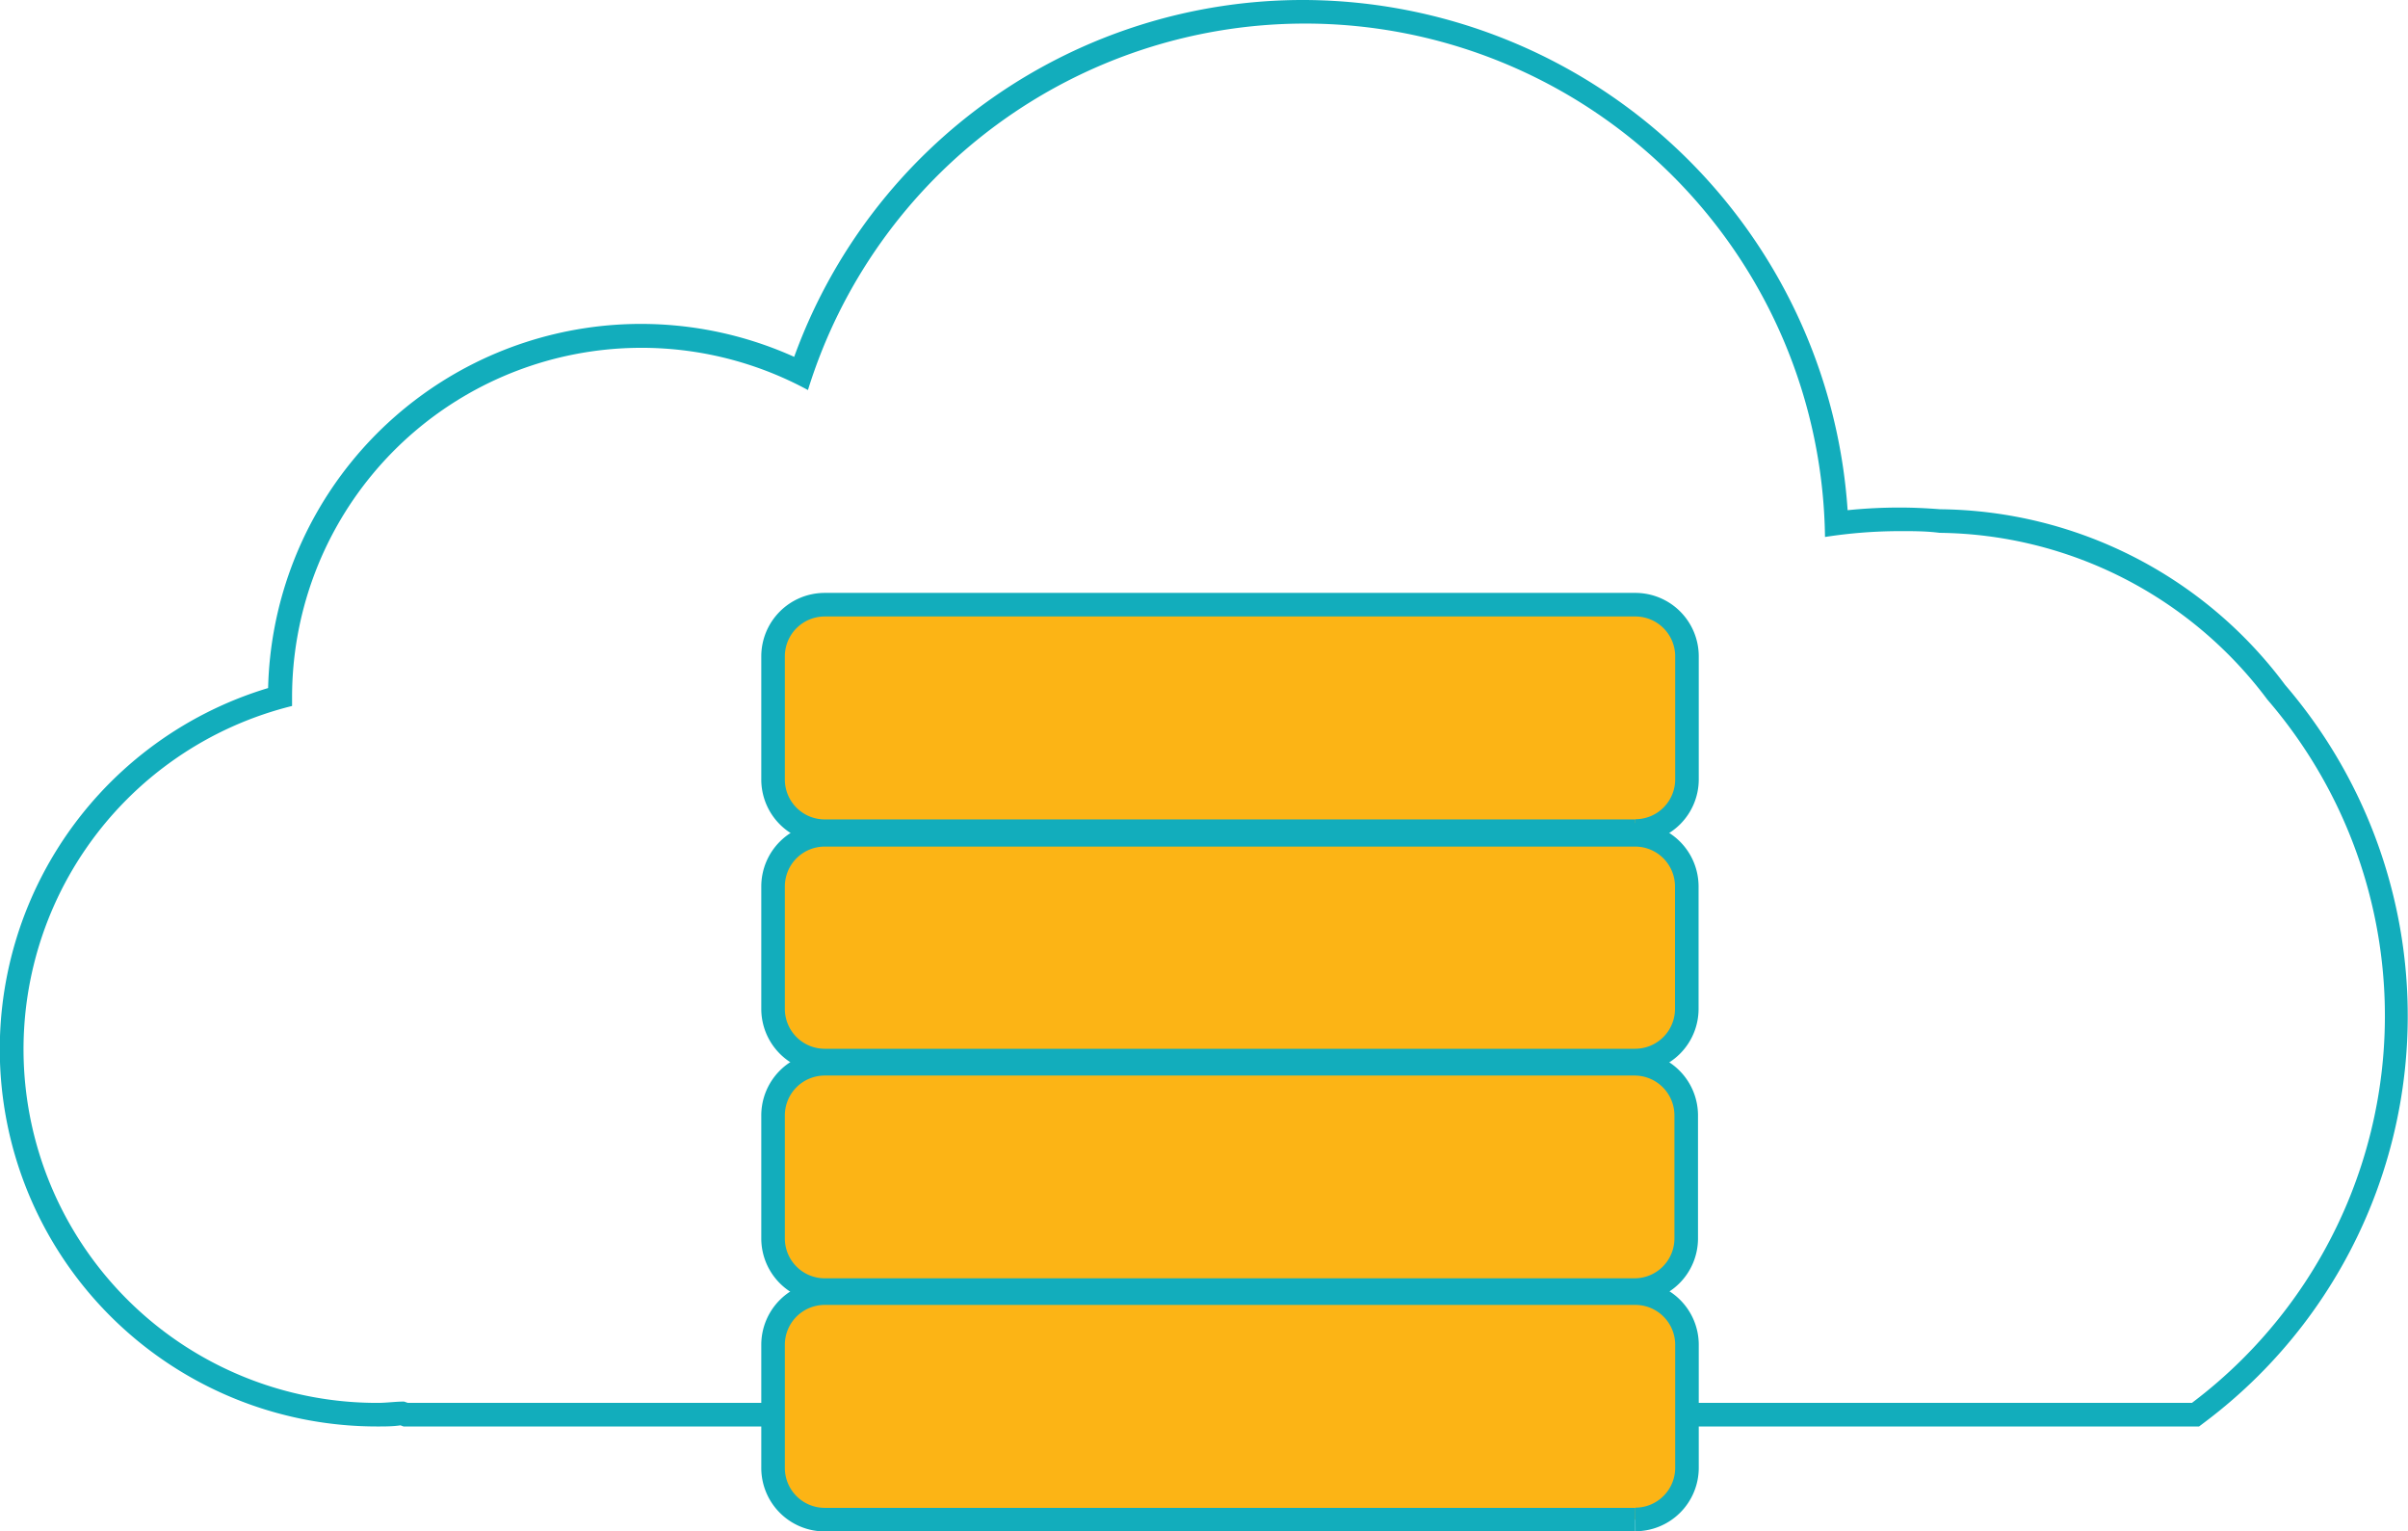
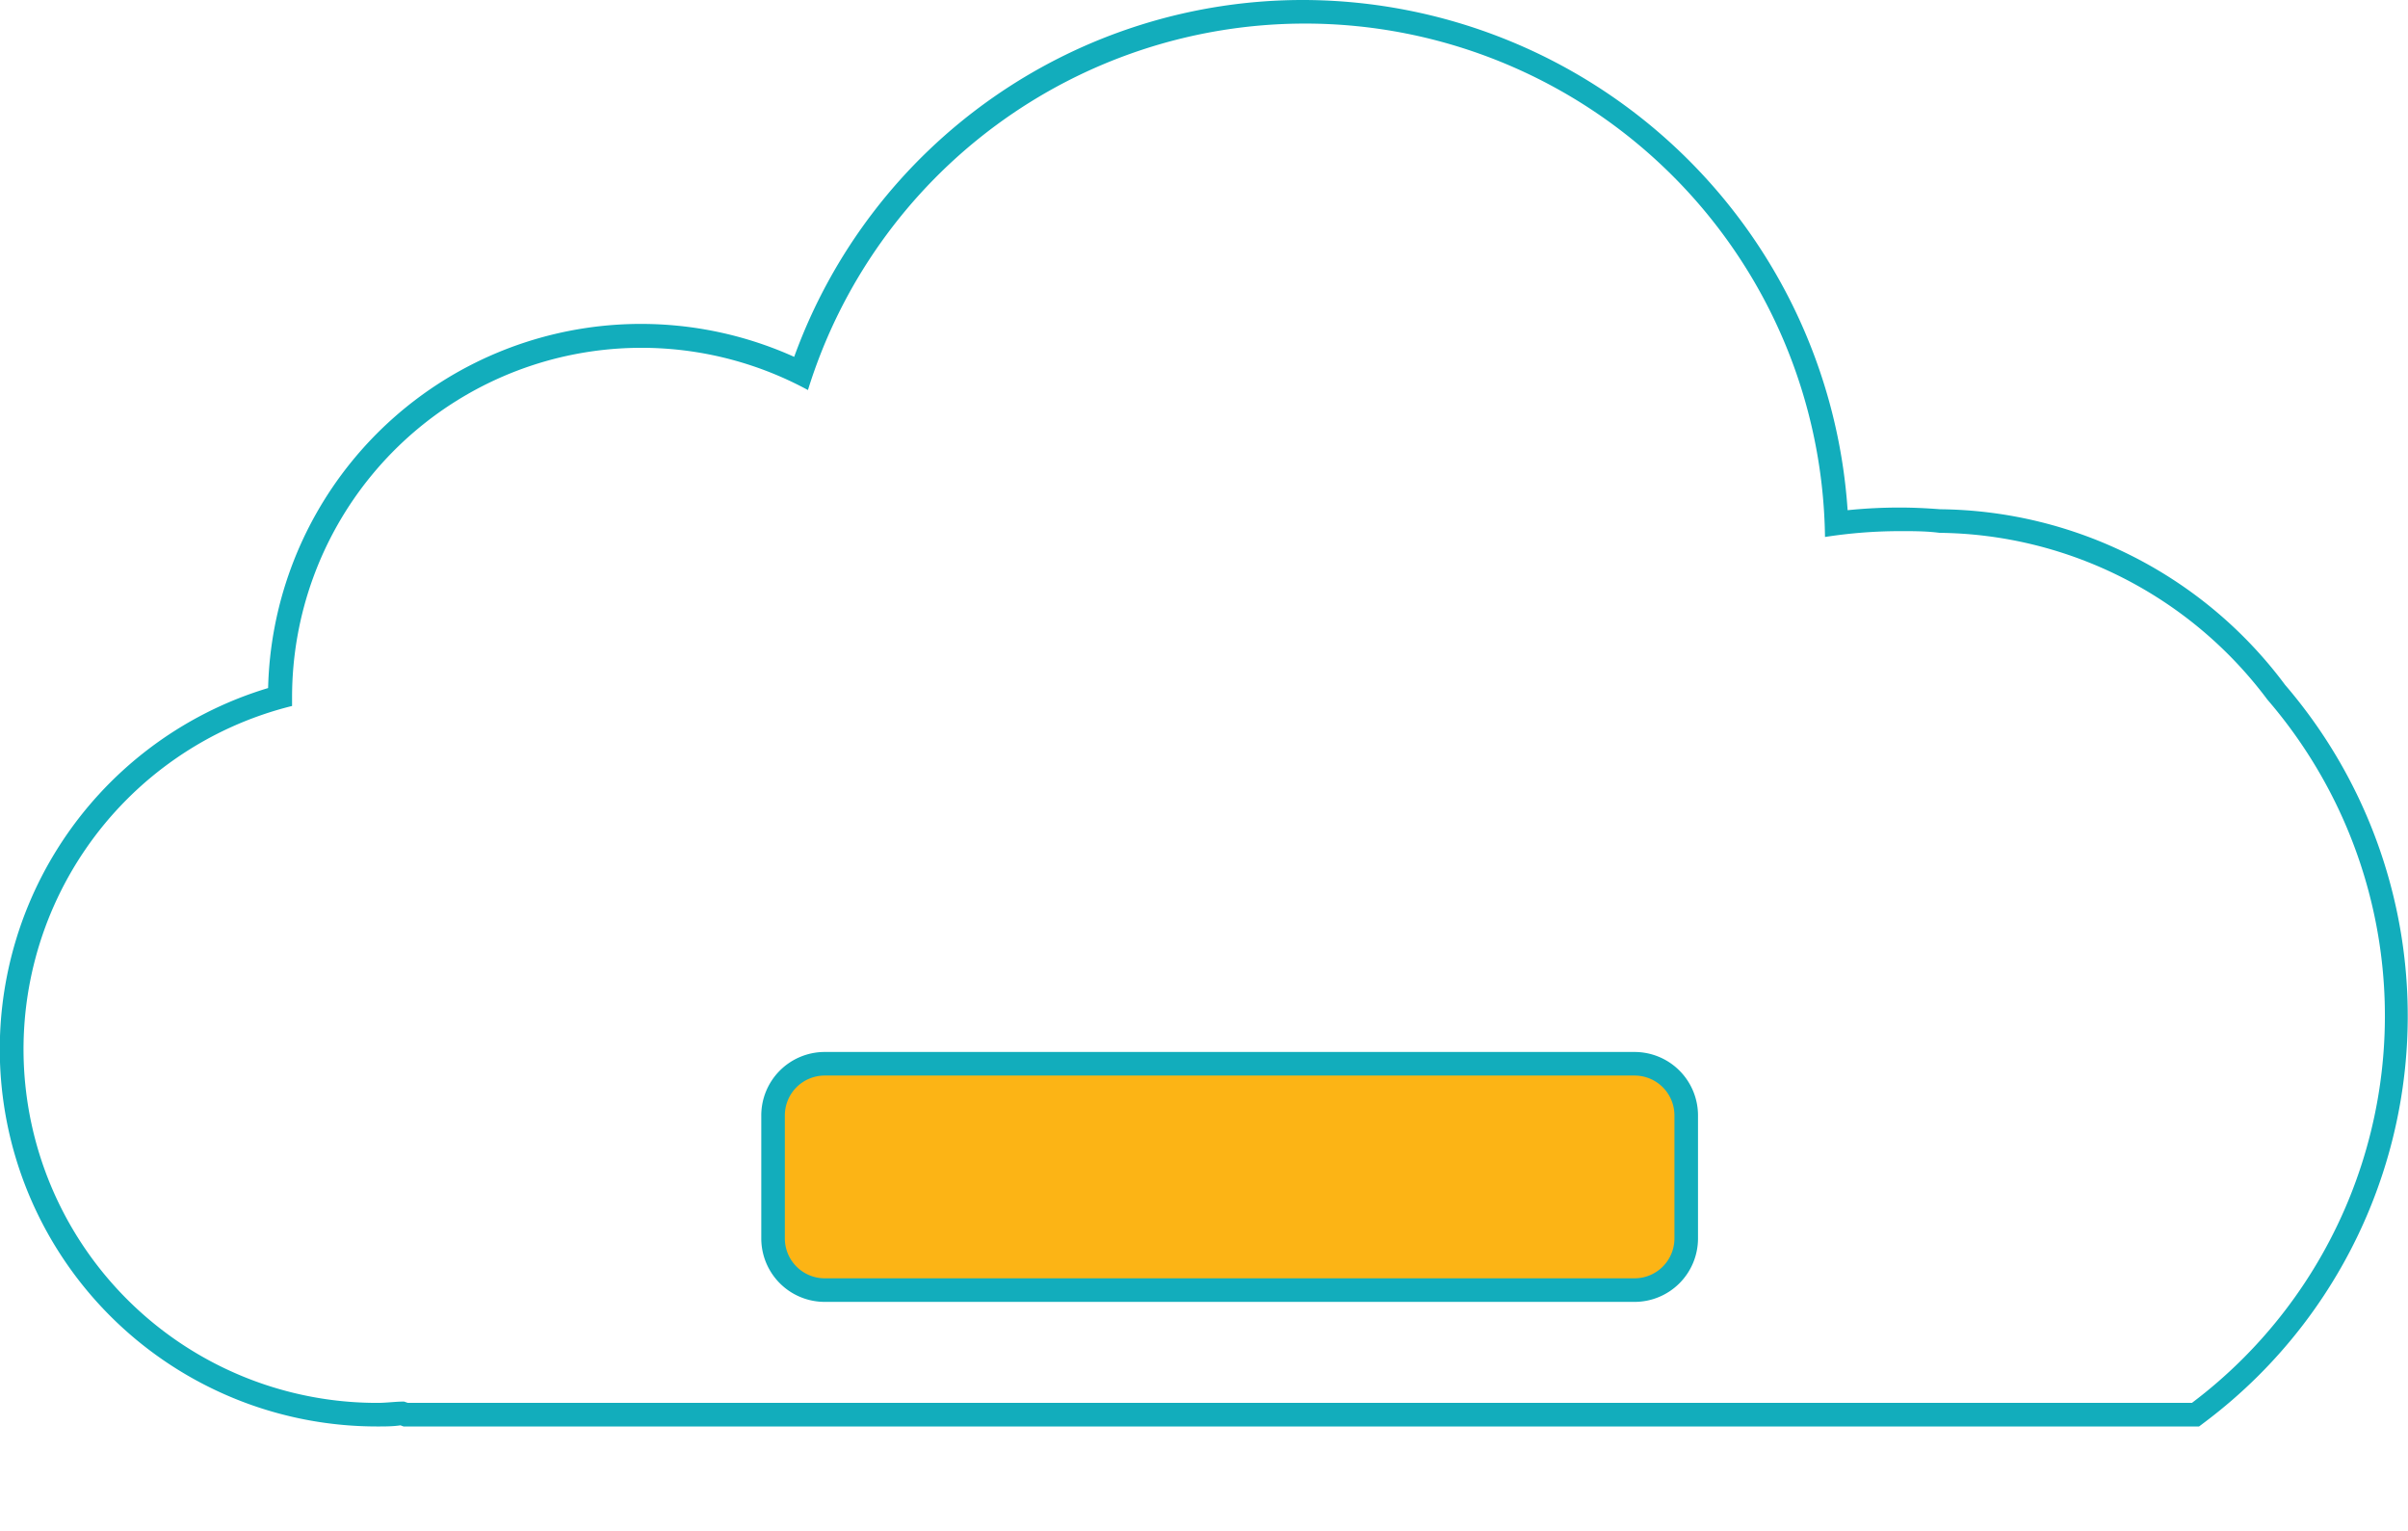
<svg xmlns="http://www.w3.org/2000/svg" id="Layer_2" data-name="Layer 2" viewBox="0 0 127.71 81.19">
  <defs>
    <style>.cls-1{fill:#12adbc;}.cls-2{fill:#fcb415;stroke:#12adbc;stroke-miterlimit:10;stroke-width:1.25px;}</style>
  </defs>
  <title>AWS-Cloud-Databases</title>
  <path class="cls-1" d="M69.21,1.25A27.58,27.58,0,0,1,96.79,28.47a26,26,0,0,1,4-.31c.7,0,1.39,0,2.07.09a22,22,0,0,1,17.39,8.84,25.68,25.68,0,0,1-4,37.29H21.63l-.2-.07c-.47,0-.93.07-1.41.07a18.75,18.75,0,0,1-4.53-36.95c0-.16,0-.32,0-.48A18.53,18.53,0,0,1,42.85,20.68,27.6,27.6,0,0,1,69.21,1.25m0-1.25A28.69,28.69,0,0,0,42.12,18.92a19.78,19.78,0,0,0-27.9,17.56A20,20,0,0,0,20,75.63c.43,0,.84,0,1.24-.06l.16.06h95.23l.33-.25a26.93,26.93,0,0,0,4.23-39.07A23.08,23.08,0,0,0,102.9,27c-.78-.06-1.48-.09-2.13-.09a27.19,27.19,0,0,0-2.78.14A29,29,0,0,0,69.21,0Z" />
-   <path class="cls-2" d="M86.73,44.07h-43A2.74,2.74,0,0,1,41,41.33V34.8a2.74,2.74,0,0,1,2.74-2.74h43a2.74,2.74,0,0,1,2.73,2.74v6.53a2.74,2.74,0,0,1-2.73,2.73" />
-   <path class="cls-2" d="M86.73,56.23h-43A2.74,2.74,0,0,1,41,53.5V47a2.74,2.74,0,0,1,2.74-2.74h43A2.74,2.74,0,0,1,89.46,47V53.5a2.74,2.74,0,0,1-2.73,2.73" />
  <path class="cls-2" d="M86.73,68.4h-43A2.74,2.74,0,0,1,41,65.67V59.14A2.74,2.74,0,0,1,43.7,56.4h43a2.74,2.74,0,0,1,2.73,2.74v6.53a2.74,2.74,0,0,1-2.73,2.73" />
-   <path class="cls-2" d="M86.73,80.57h-43A2.74,2.74,0,0,1,41,77.83V71.3a2.74,2.74,0,0,1,2.74-2.74h43a2.74,2.74,0,0,1,2.73,2.74v6.53a2.74,2.74,0,0,1-2.73,2.73" />
</svg>